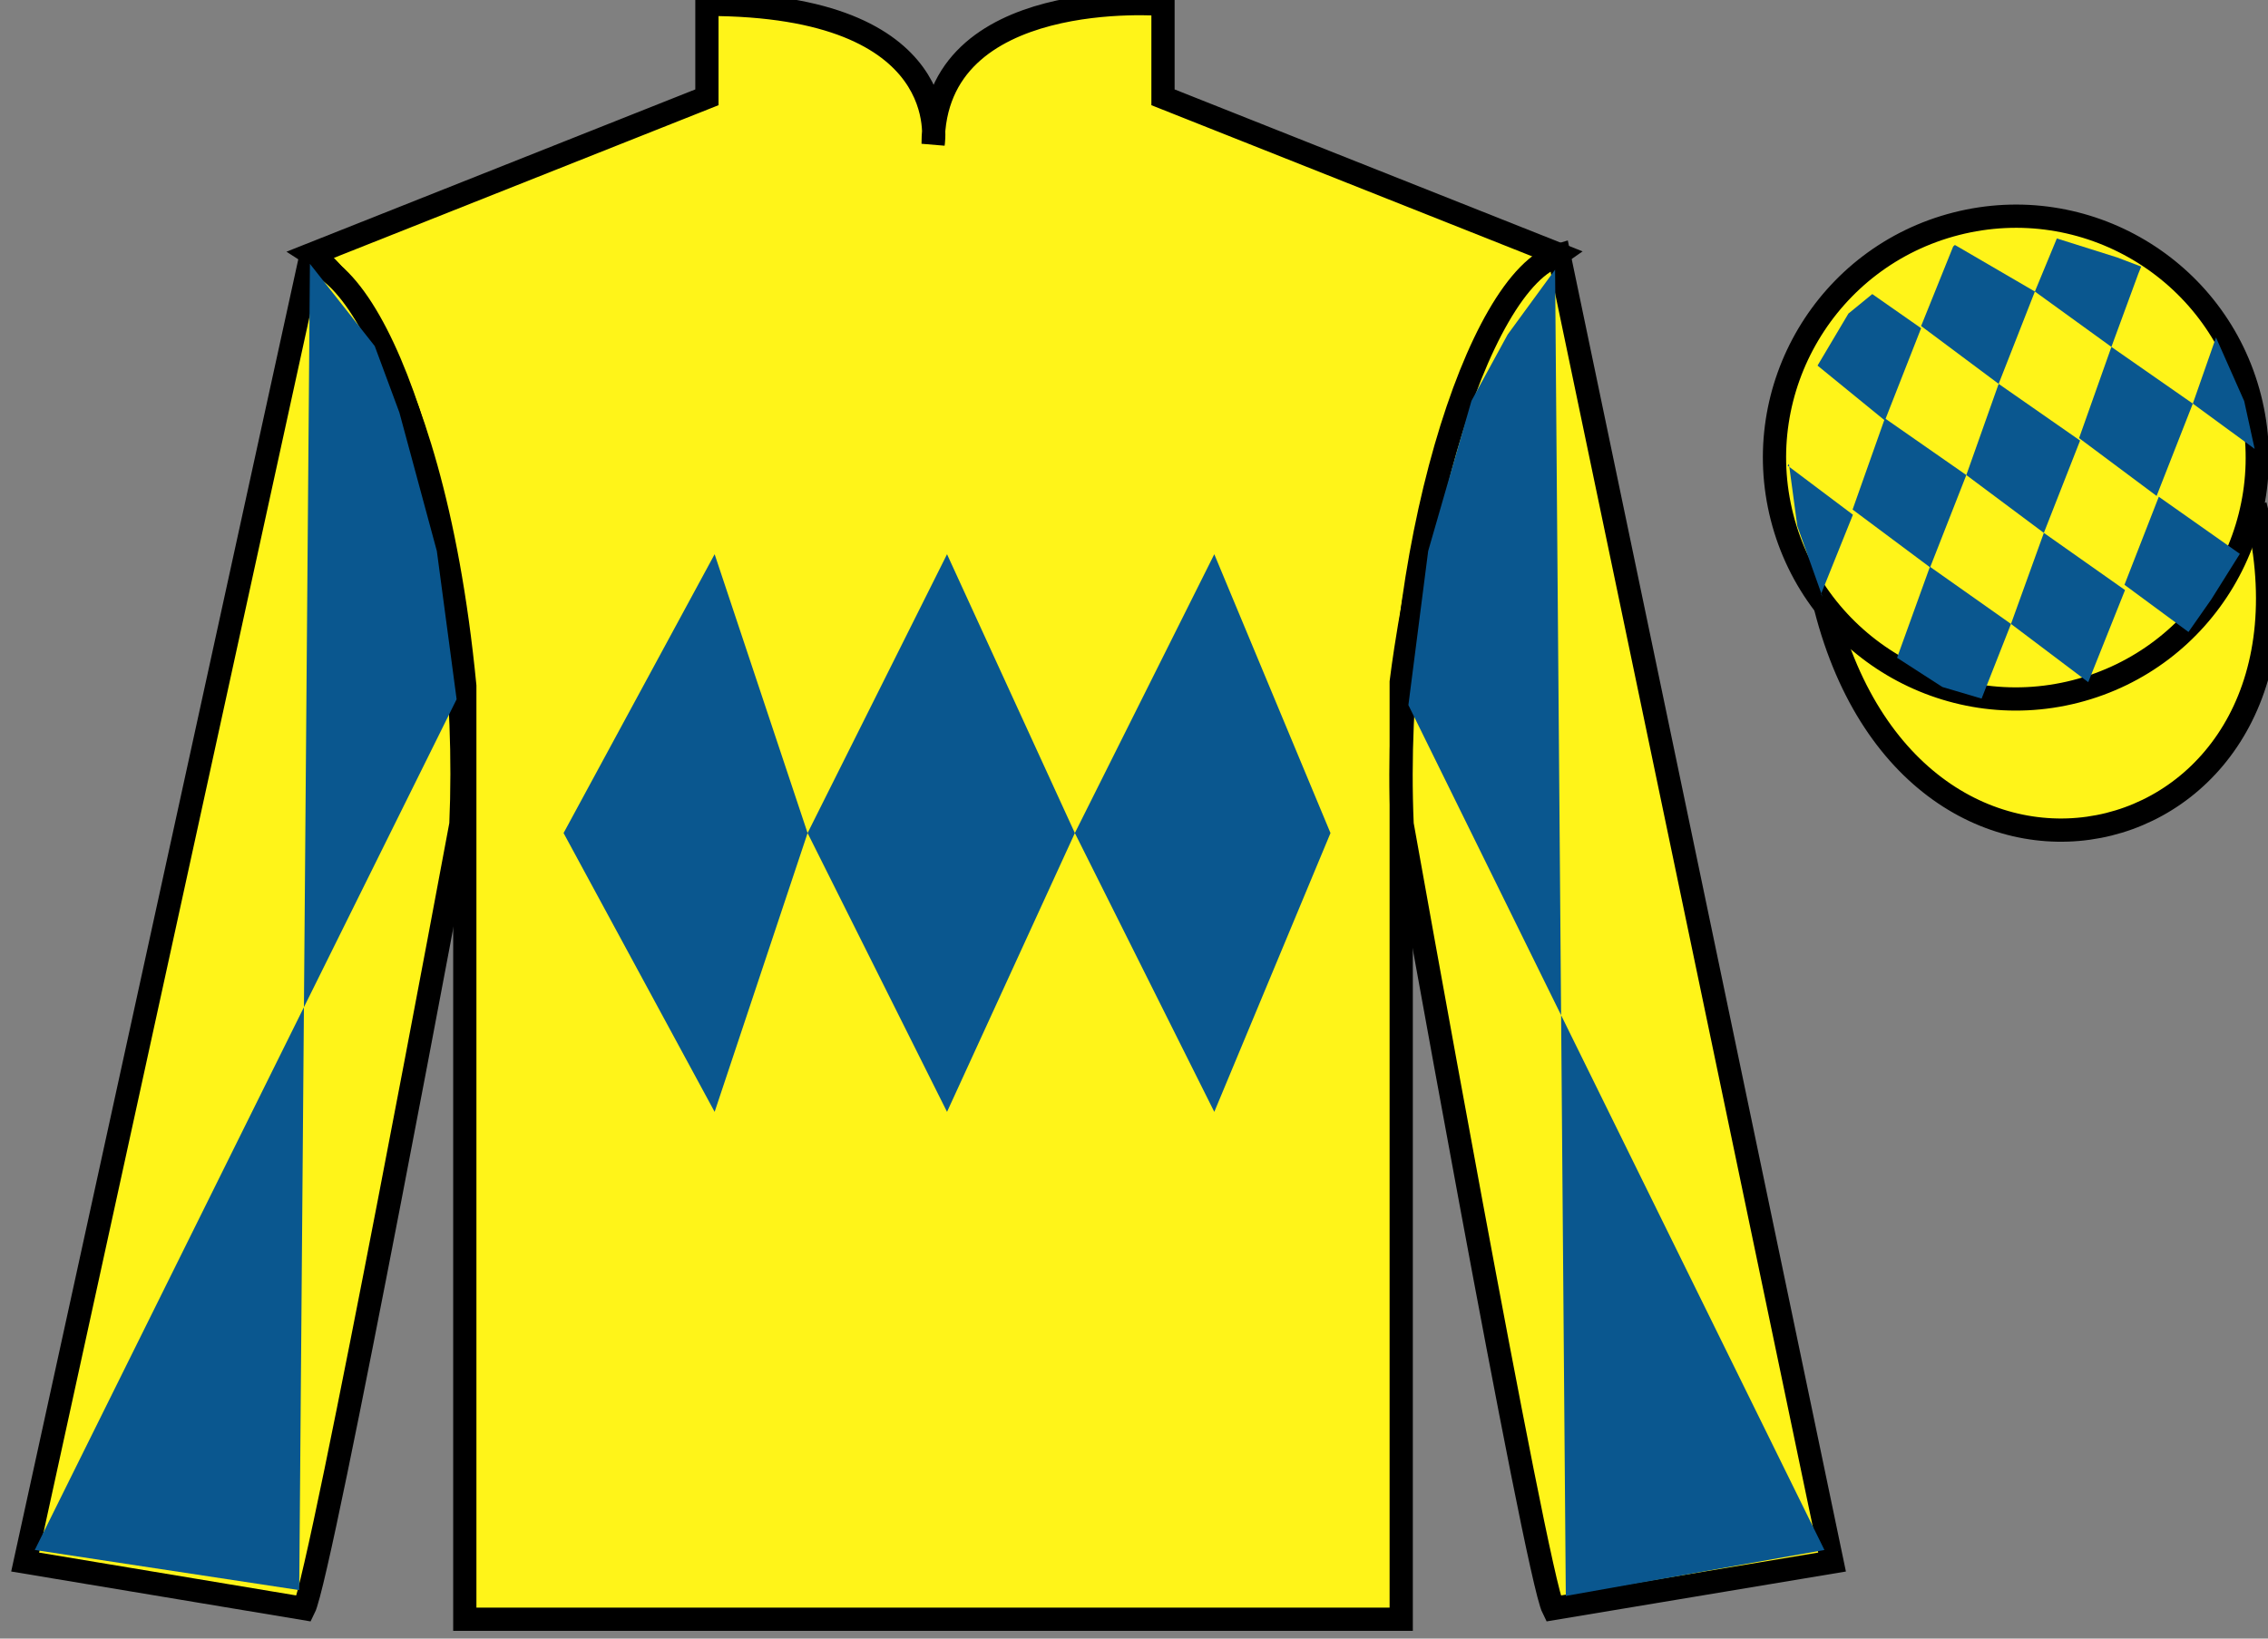
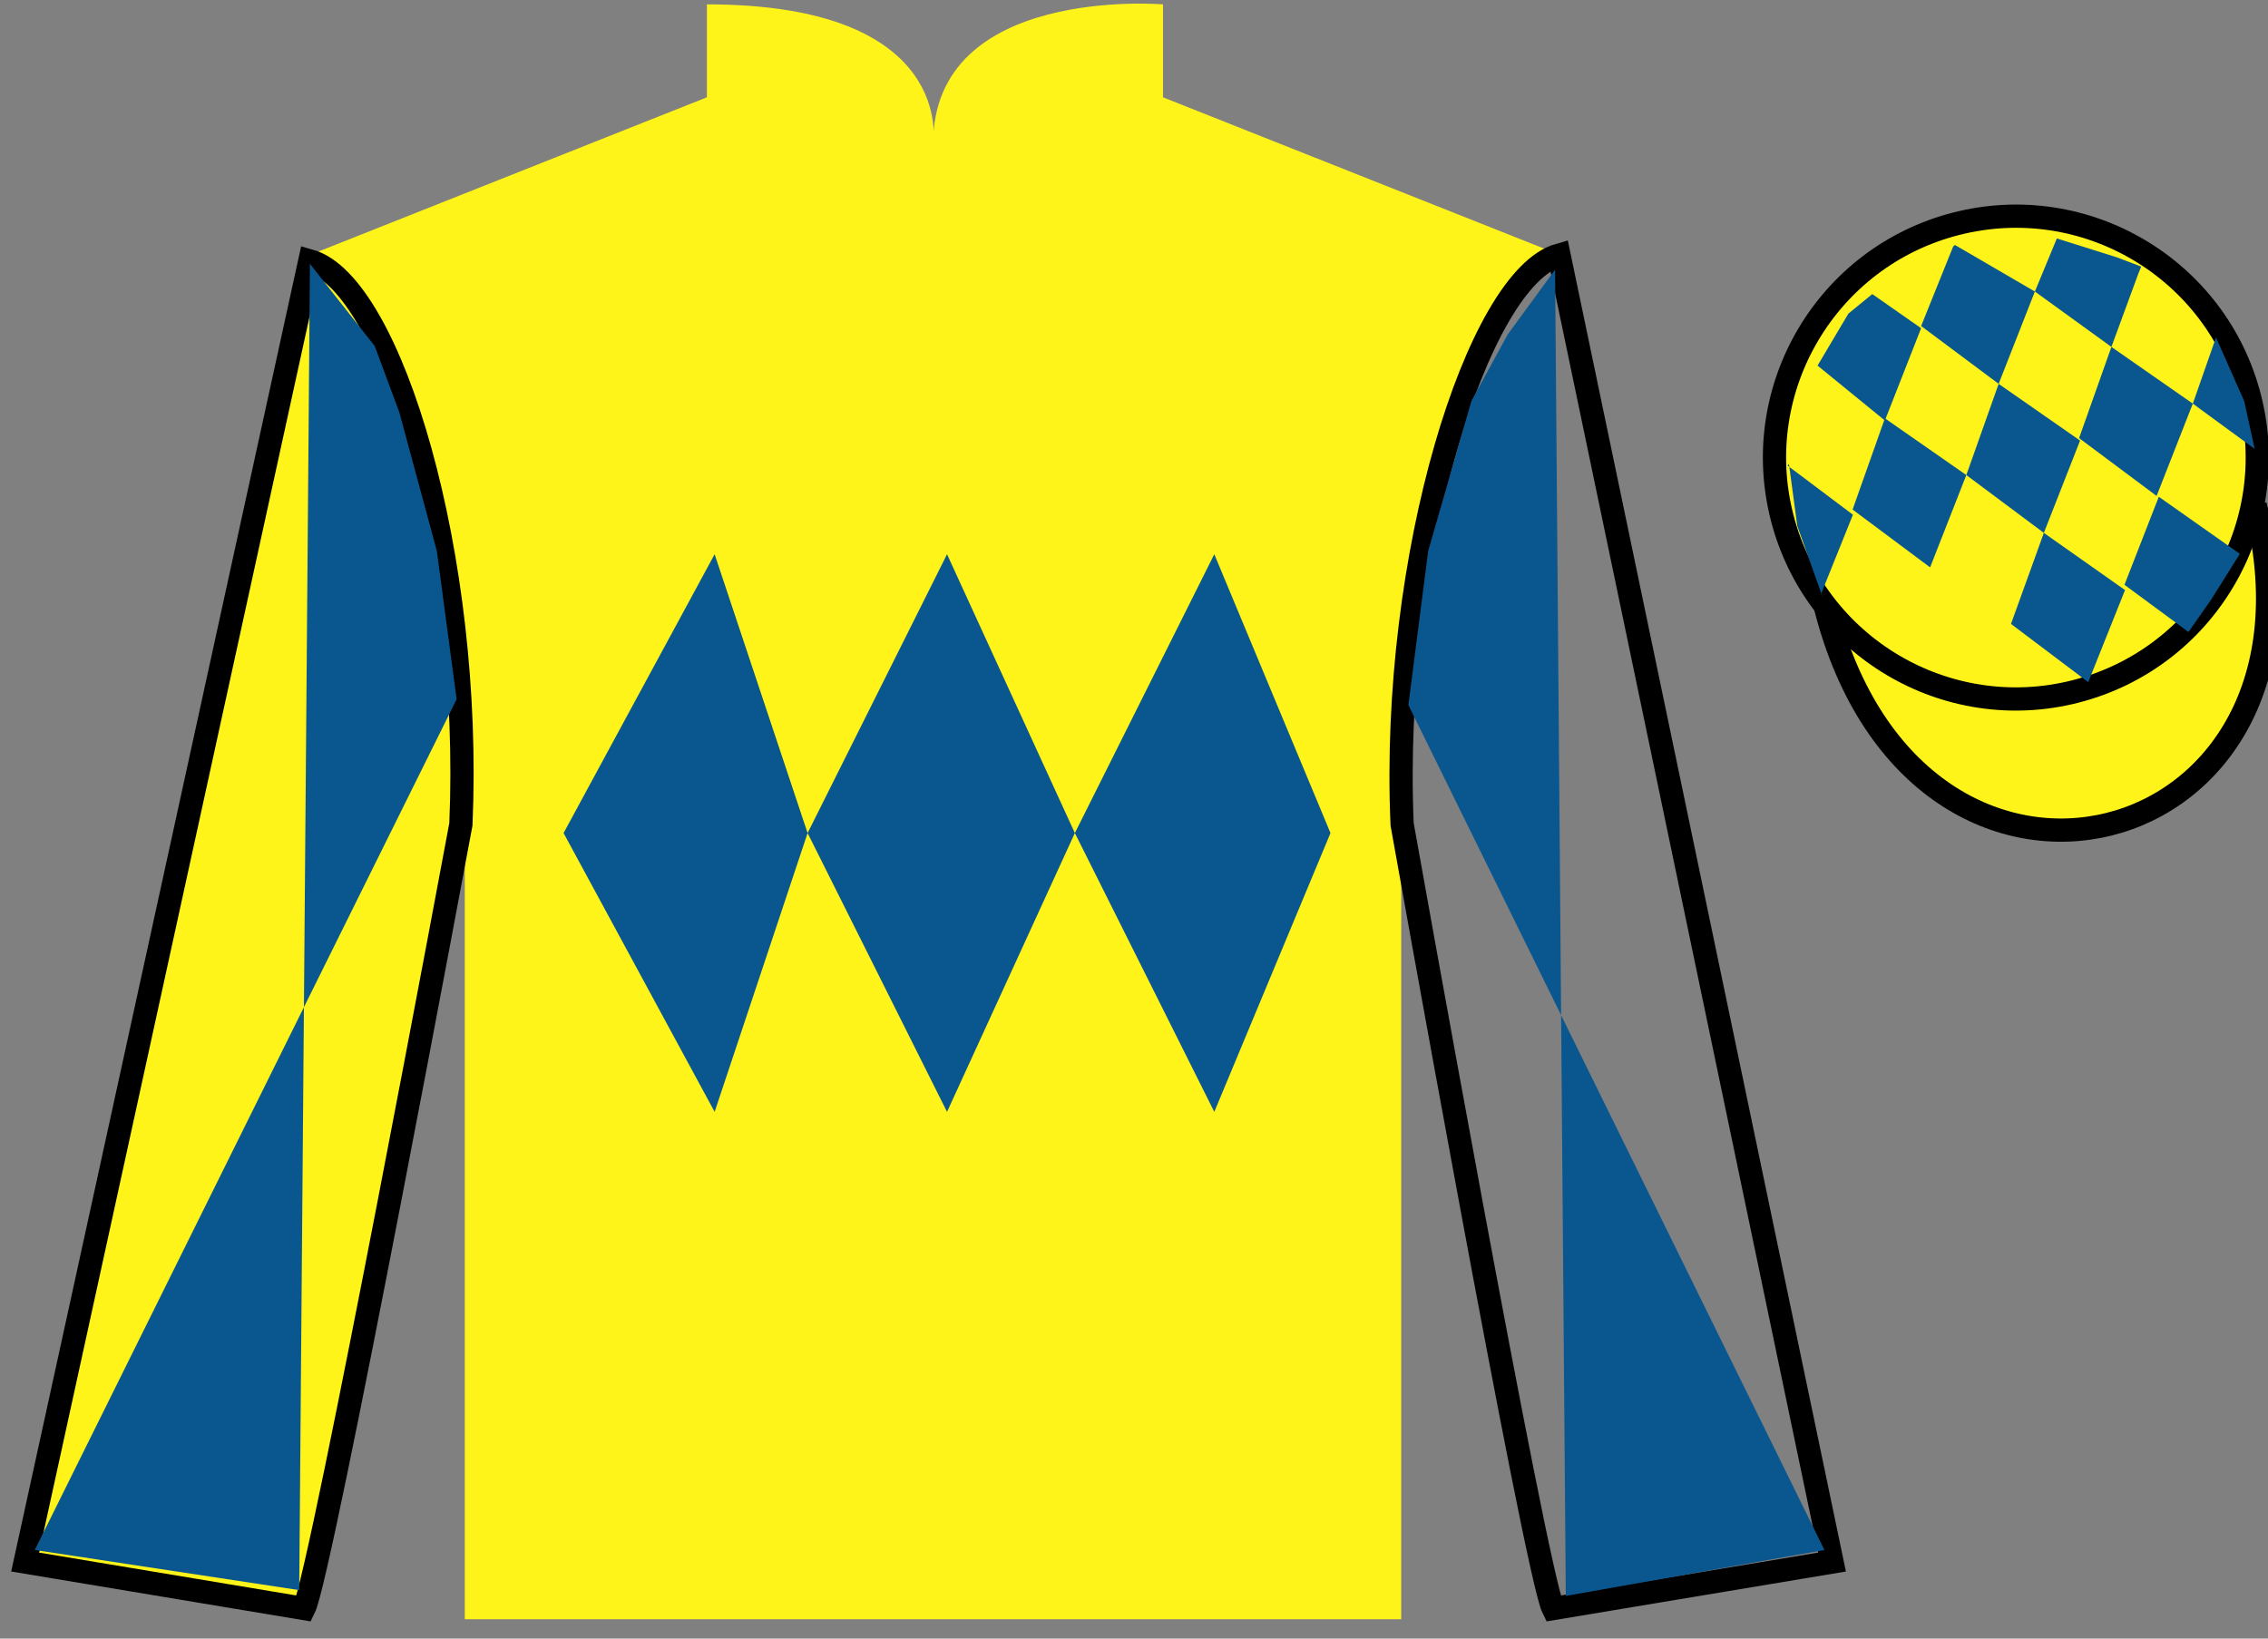
<svg xmlns="http://www.w3.org/2000/svg" width="97.59pt" height="70.52pt" viewBox="0 0 97.59 70.52" version="1.1">
  <rect x="0" y="0" width="97.59" height="70.52" fill="#808080" stroke="none" />
  <g id="surface0">
    <path style=" stroke:none;fill-rule:nonzero;fill:rgb(100%,95.41%,10.001%);fill-opacity:1;" d="M 13.418 10.938 C 13.418 10.938 18.5 14.188 20 29.52 C 20 29.52 20 44.52 20 69.688 L 60.293 69.688 L 60.293 29.352 C 60.293 29.352 62.082 14.352 67.043 10.938 L 50.043 4.188 L 50.043 0.188 C 50.043 0.188 40.152 -0.648 40.152 6.188 C 40.152 6.188 41.168 0.188 30.418 0.188 L 30.418 4.188 L 13.418 10.938 " />
-     <path style="fill:none;stroke-width:10;stroke-linecap:butt;stroke-linejoin:miter;stroke:rgb(0%,0%,0%);stroke-opacity:1;stroke-miterlimit:4;" d="M 134.18 595.825 C 134.18 595.825 185 563.325 200 410.005 C 200 410.005 200 260.005 200 8.325 L 602.93 8.325 L 602.93 411.684 C 602.93 411.684 620.82 561.684 670.43 595.825 L 500.43 663.325 L 500.43 703.325 C 500.43 703.325 401.523 711.684 401.523 643.325 C 401.523 643.325 411.68 703.325 304.18 703.325 L 304.18 663.325 L 134.18 595.825 Z M 134.18 595.825 " transform="matrix(0.1,0,0,-0.1,0,70.52)" />
    <path style=" stroke:none;fill-rule:nonzero;fill:rgb(100%,95.41%,10.001%);fill-opacity:1;" d="M 13.082 69.227 C 13.832 67.727 19.832 35.477 19.832 35.477 C 20.332 23.977 16.832 12.227 13.332 11.227 L 1.082 67.227 L 13.082 69.227 " />
    <path style="fill:none;stroke-width:10;stroke-linecap:butt;stroke-linejoin:miter;stroke:rgb(0%,0%,0%);stroke-opacity:1;stroke-miterlimit:4;" d="M 130.82 12.934 C 138.32 27.934 198.32 350.434 198.32 350.434 C 203.32 465.434 168.32 582.934 133.32 592.934 L 10.82 32.934 L 130.82 12.934 Z M 130.82 12.934 " transform="matrix(0.1,0,0,-0.1,0,70.52)" />
-     <path style=" stroke:none;fill-rule:nonzero;fill:rgb(100%,95.41%,10.001%);fill-opacity:1;" d="M 78.832 67.227 L 67.082 10.977 C 63.582 11.977 59.832 23.977 60.332 35.477 C 60.332 35.477 66.082 67.727 66.832 69.227 L 78.832 67.227 " />
    <path style="fill:none;stroke-width:10;stroke-linecap:butt;stroke-linejoin:miter;stroke:rgb(0%,0%,0%);stroke-opacity:1;stroke-miterlimit:4;" d="M 788.32 32.934 L 670.82 595.434 C 635.82 585.434 598.32 465.434 603.32 350.434 C 603.32 350.434 660.82 27.934 668.32 12.934 L 788.32 32.934 Z M 788.32 32.934 " transform="matrix(0.1,0,0,-0.1,0,70.52)" />
    <path style="fill-rule:nonzero;fill:rgb(100%,95.41%,10.001%);fill-opacity:1;stroke-width:10;stroke-linecap:butt;stroke-linejoin:miter;stroke:rgb(0%,0%,0%);stroke-opacity:1;stroke-miterlimit:4;" d="M 785.508 443.833 C 825.234 288.208 1009.18 335.786 970.391 487.778 " transform="matrix(0.1,0,0,-0.1,0,70.52)" />
    <path style=" stroke:none;fill-rule:nonzero;fill:rgb(100%,95.41%,10.001%);fill-opacity:1;" d="M 89.309 29.758 C 94.867 28.336 98.223 22.684 96.805 17.125 C 95.387 11.566 89.734 8.211 84.176 9.629 C 78.617 11.047 75.262 16.703 76.68 22.262 C 78.098 27.816 83.754 31.176 89.309 29.758 " />
    <path style="fill:none;stroke-width:10;stroke-linecap:butt;stroke-linejoin:miter;stroke:rgb(0%,0%,0%);stroke-opacity:1;stroke-miterlimit:4;" d="M 893.086 407.622 C 948.672 421.841 982.227 478.364 968.047 533.95 C 953.867 589.536 897.344 623.091 841.758 608.911 C 786.172 594.731 752.617 538.169 766.797 482.583 C 780.977 427.036 837.539 393.442 893.086 407.622 Z M 893.086 407.622 " transform="matrix(0.1,0,0,-0.1,0,70.52)" />
    <path style=" stroke:none;fill-rule:nonzero;fill:rgb(4.103%,34.372%,55.933%);fill-opacity:1;" d="M 24.25 35.852 L 30.75 23.852 L 34.75 35.852 L 40.75 23.852 L 46.25 35.852 L 52.25 23.852 L 57.25 35.852 L 52.25 47.852 L 46.25 35.852 L 40.75 47.852 L 34.75 35.852 L 30.75 47.852 L 24.25 35.852 " />
    <path style=" stroke:none;fill-rule:nonzero;fill:rgb(4.103%,34.372%,55.933%);fill-opacity:1;" d="M 80.562 12.656 L 79.535 13.496 L 78.207 15.734 L 81.105 18.098 L 82.664 14.125 L 80.562 12.656 " />
    <path style=" stroke:none;fill-rule:nonzero;fill:rgb(4.103%,34.372%,55.933%);fill-opacity:1;" d="M 84.254 10.621 L 84.117 10.543 L 84.043 10.609 L 82.664 14.031 L 86 16.52 L 87.559 12.547 L 84.254 10.621 " />
    <path style=" stroke:none;fill-rule:nonzero;fill:rgb(4.103%,34.372%,55.933%);fill-opacity:1;" d="M 91.094 11.078 L 88.504 10.262 L 87.559 12.547 L 90.852 14.93 L 92.008 11.785 L 92.133 11.473 L 91.094 11.078 " />
    <path style=" stroke:none;fill-rule:nonzero;fill:rgb(4.103%,34.372%,55.933%);fill-opacity:1;" d="M 81.105 18.004 L 79.715 21.93 L 83.051 24.418 L 84.609 20.445 L 81.105 18.004 " />
    <path style=" stroke:none;fill-rule:nonzero;fill:rgb(4.103%,34.372%,55.933%);fill-opacity:1;" d="M 86 16.52 L 84.609 20.445 L 87.945 22.934 L 89.504 18.961 L 86 16.52 " />
    <path style=" stroke:none;fill-rule:nonzero;fill:rgb(4.103%,34.372%,55.933%);fill-opacity:1;" d="M 90.852 14.93 L 89.461 18.855 L 92.797 21.344 L 94.355 17.371 L 90.852 14.93 " />
-     <path style=" stroke:none;fill-rule:nonzero;fill:rgb(4.103%,34.372%,55.933%);fill-opacity:1;" d="M 83.043 24.391 L 81.629 28.309 L 83.578 29.566 L 85.266 30.066 L 85.266 30.066 L 86.531 26.852 L 83.043 24.391 " />
    <path style=" stroke:none;fill-rule:nonzero;fill:rgb(4.103%,34.372%,55.933%);fill-opacity:1;" d="M 87.945 22.934 L 86.531 26.852 L 89.855 29.359 L 91.438 25.395 L 87.945 22.934 " />
    <path style=" stroke:none;fill-rule:nonzero;fill:rgb(4.103%,34.372%,55.933%);fill-opacity:1;" d="M 92.891 21.379 L 91.414 25.168 L 94.168 27.199 L 94.168 27.199 L 95.152 25.793 L 96.379 23.836 L 92.891 21.379 " />
    <path style=" stroke:none;fill-rule:nonzero;fill:rgb(4.103%,34.372%,55.933%);fill-opacity:1;" d="M 76.914 20.035 L 76.977 19.973 L 77.336 22.637 L 78.422 25.688 L 78.359 25.562 L 79.73 22.152 L 76.914 20.035 " />
    <path style=" stroke:none;fill-rule:nonzero;fill:rgb(4.103%,34.372%,55.933%);fill-opacity:1;" d="M 95.352 14.523 L 95.352 14.523 L 94.355 17.371 L 97.016 19.32 L 97.016 19.32 L 96.566 17.262 L 95.352 14.523 " />
    <path style=" stroke:none;fill-rule:nonzero;fill:rgb(4.103%,34.372%,55.933%);fill-opacity:1;" d="M 13.336 11.355 L 16.125 14.895 L 17.184 17.75 L 18.797 23.715 L 19.648 30.094 L 1.496 66.707 L 12.875 68.434 L 13.336 11.355 " />
    <path style=" stroke:none;fill-rule:nonzero;fill:rgb(4.103%,34.372%,55.933%);fill-opacity:1;" d="M 66.914 11.605 L 64.875 14.395 L 63.316 17.25 L 61.453 23.715 L 60.602 30.344 L 78.504 66.707 L 67.375 68.684 L 66.914 11.605 " />
  </g>
</svg>